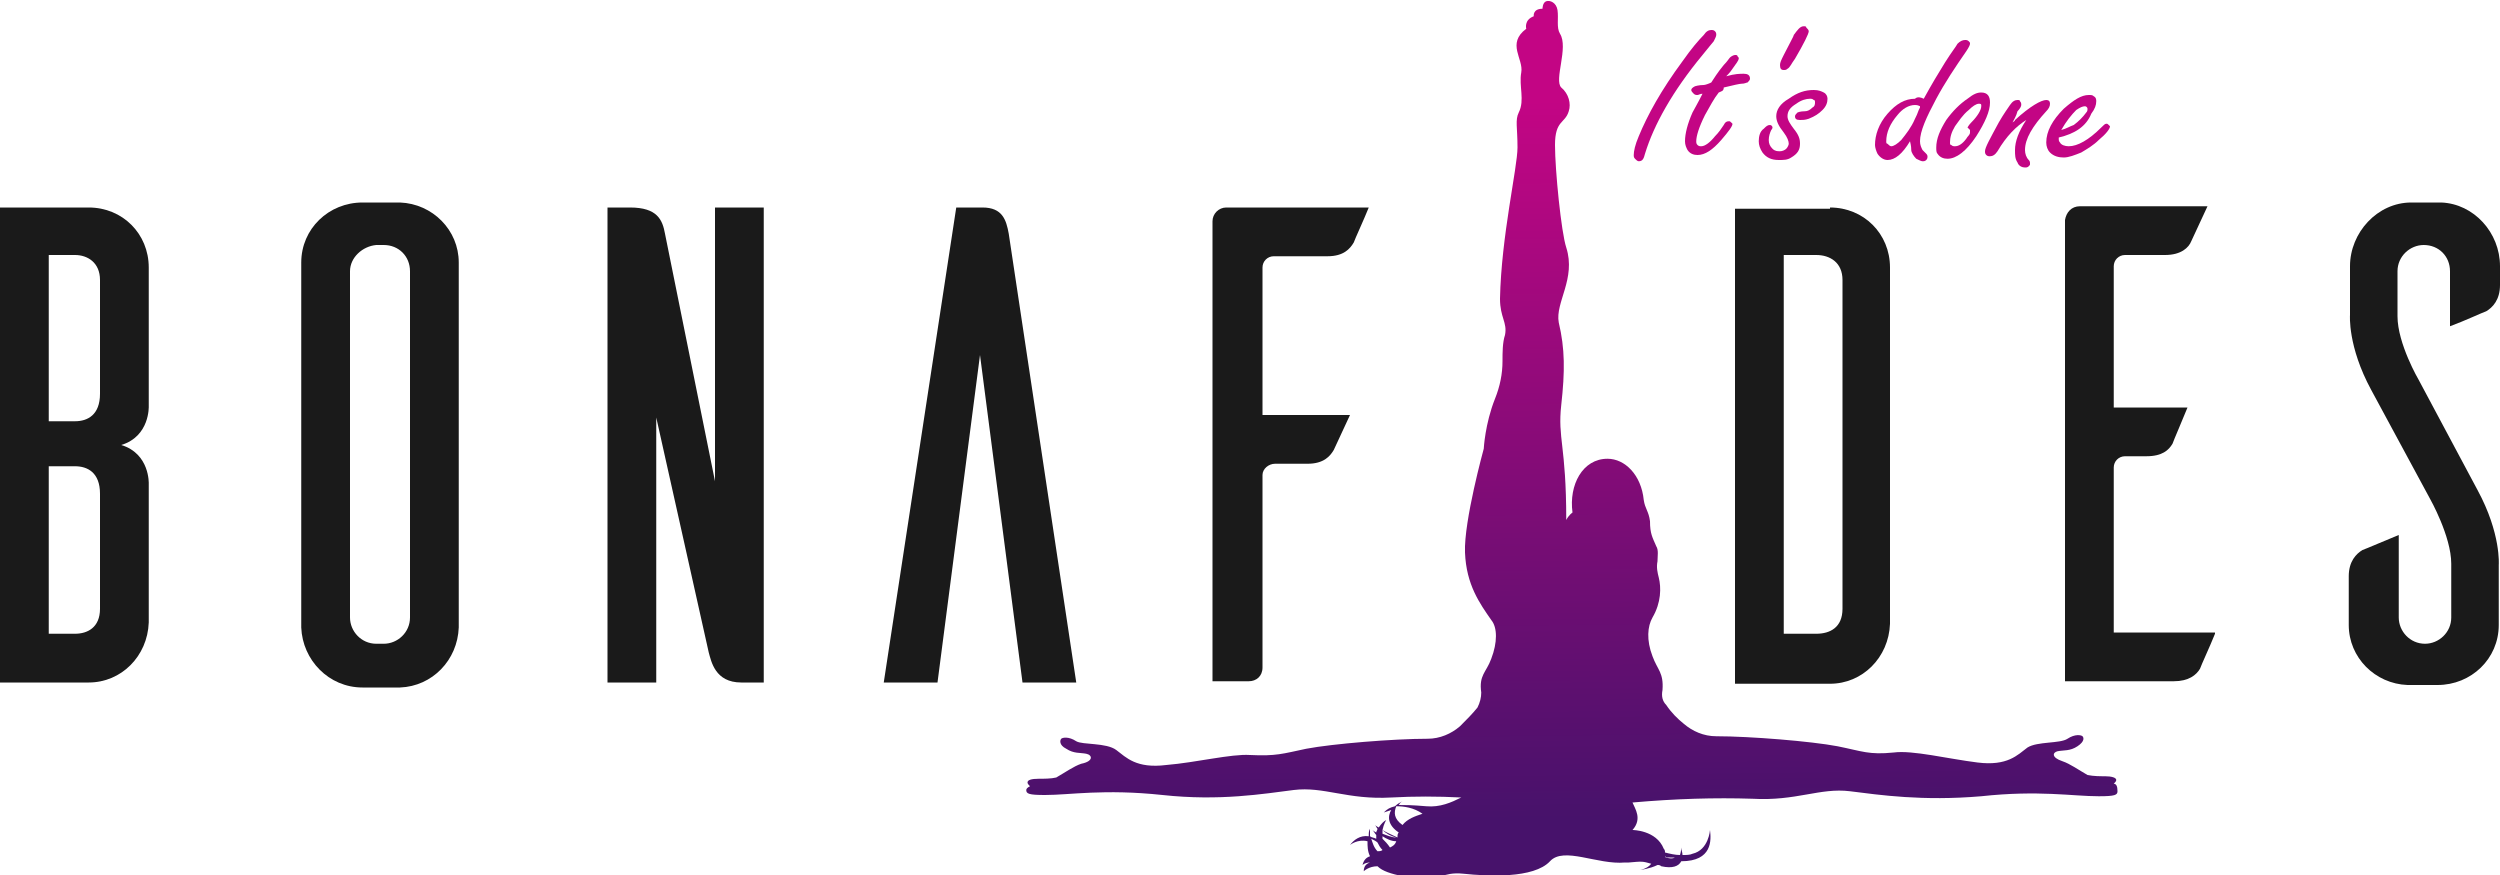
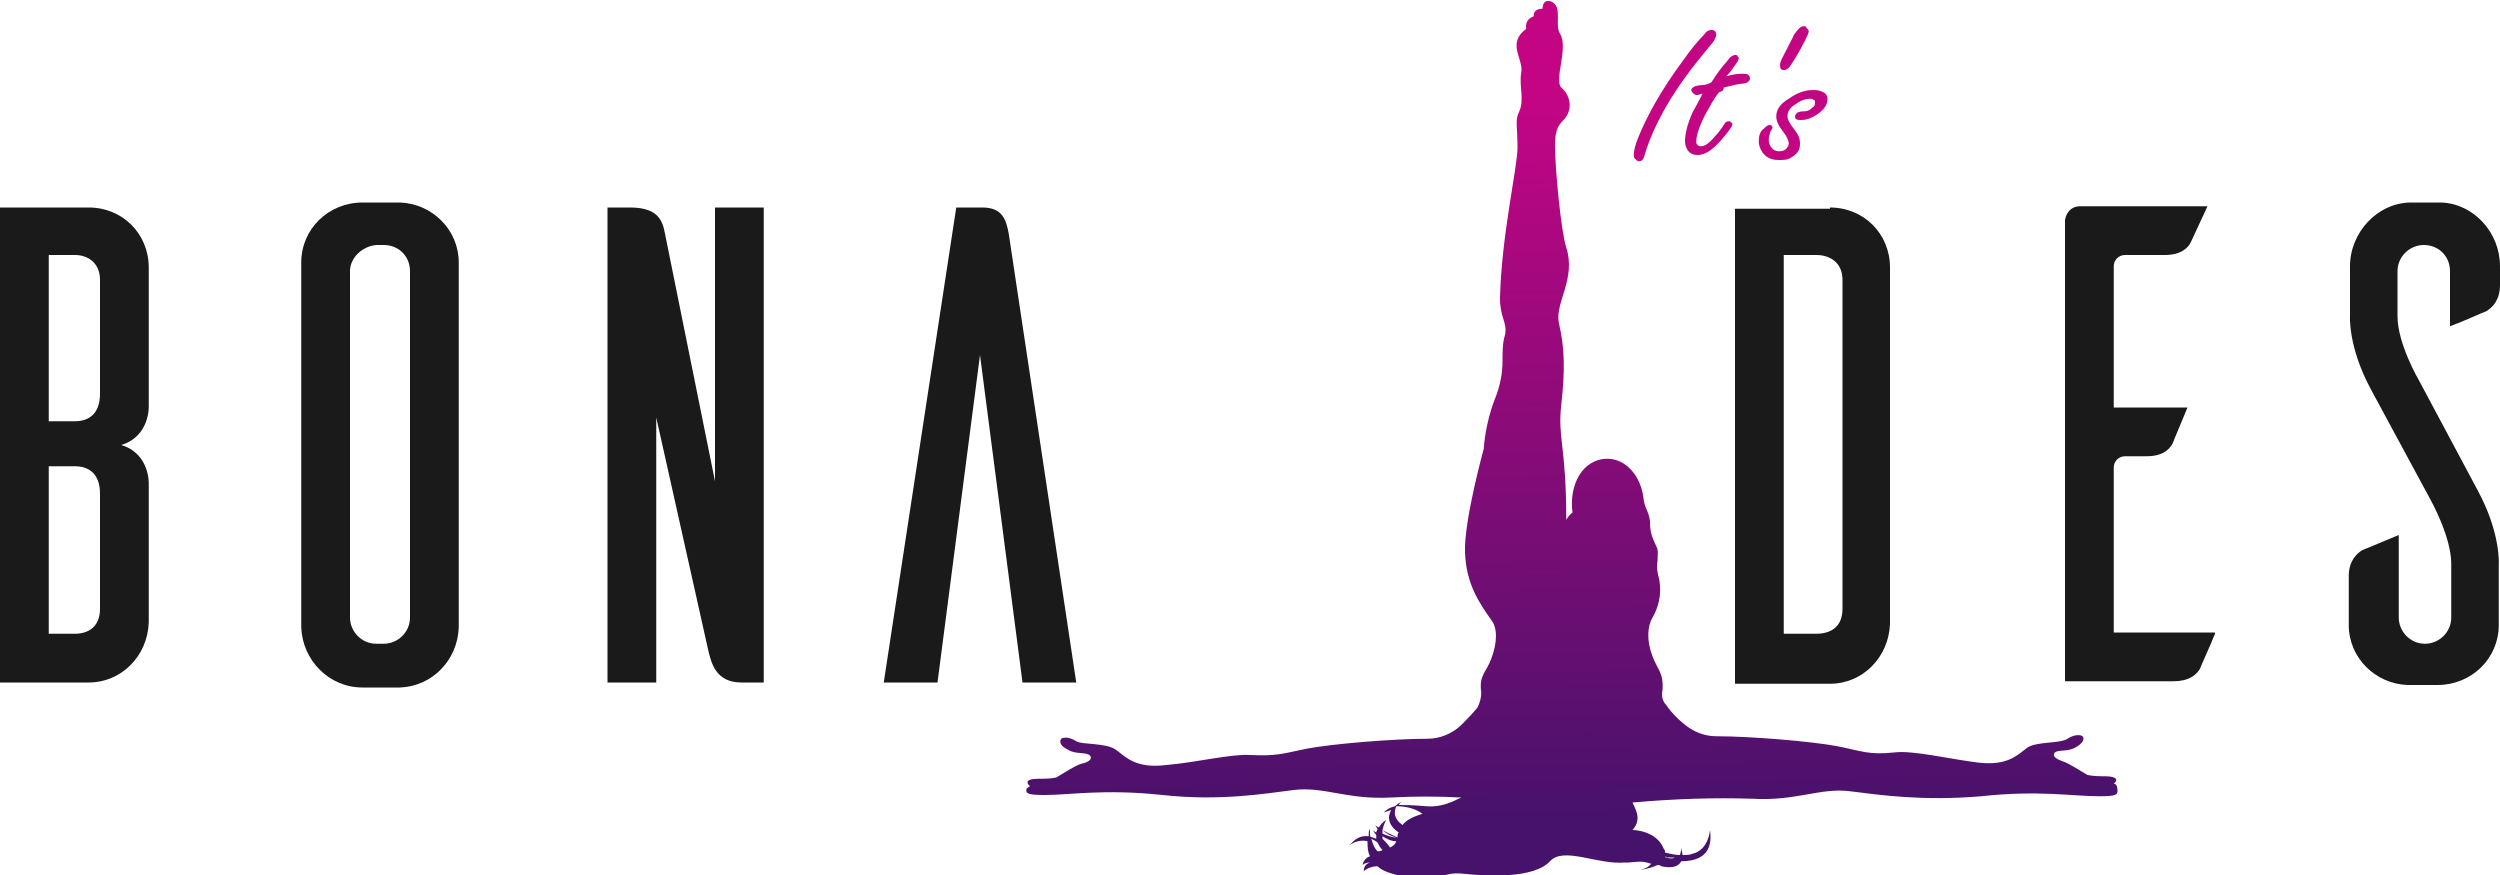
<svg xmlns="http://www.w3.org/2000/svg" version="1.1" id="Layer_1" x="0px" y="0px" viewBox="0 0 200 70" style="enable-background:new 0 0 200 70;" xml:space="preserve">
  <style type="text/css"> .st0{fill:#1A1A1A;} .st1{fill:url(#SVGID_1_);} .st2{fill:#C30584;} </style>
  <path class="st0" d="M11.9,38.7v11.1c-0.1,2.7-2.2,4.8-4.8,4.8H0v-38h7.1c2.7,0,4.8,2.1,4.8,4.8v11.1c0,0,0.1,2.4-2.2,3.1 C12,36.3,11.9,38.7,11.9,38.7z M8,22.4c0-1.4-1-2-2-2H3.9v13.3H6c1,0,2-0.5,2-2.2V22.4z M8,39.5c0-1.7-1-2.2-2-2.2H3.9v13.4H6 c1,0,2-0.5,2-2V39.5z" />
  <path class="st0" d="M32,16.2c2.6,0.1,4.7,2.2,4.7,4.8v29.2c-0.1,2.6-2.1,4.7-4.7,4.8h-3c-2.7,0-4.8-2.2-4.9-4.8V21 c0-2.7,2.2-4.8,4.9-4.8H32z M30.7,51.5c1.1,0,2.1-0.9,2.1-2.1V21.7c0-1.2-0.9-2.1-2.1-2.1h-0.6c-1.1,0.1-2.1,1-2.1,2.1v27.7 c0,1.1,0.9,2.1,2.1,2.1H30.7z" />
  <path class="st0" d="M61.1,54.6h-1.8c-2.1,0-2.4-1.7-2.6-2.4l-4.2-18.8v21.2h-3.9v-38h1.8c2.2,0,2.6,1,2.8,2.1l4,19.8V16.6h3.9V54.6 z" />
  <path class="st0" d="M86.1,54.6h-4.3l-3.4-26.2L75,54.6h-4.3l5.8-38h2.1c1.6,0,1.9,1,2.1,2.1L86.1,54.6z" />
-   <path class="st0" d="M109.5,16.6c-0.4,1-1.1,2.5-1.2,2.8c-0.3,0.5-0.8,1.1-2.1,1.1h-4.3c-0.5,0-0.9,0.4-0.9,0.9v11.8h7l-1.3,2.8 c-0.3,0.5-0.8,1.1-2.1,1.1h-2.6c-0.5,0-1,0.4-1,0.9v15.4c0,0.7-0.5,1.1-1.1,1.1H97V17.7c0-0.6,0.5-1.1,1.1-1.1H109.5z" />
  <path class="st0" d="M146.4,16.6c2.7,0,4.8,2.1,4.8,4.8v28.5c-0.1,2.7-2.2,4.8-4.8,4.8h-7.6v-38H146.4z M147.4,22.4c0-1.4-1-2-2.1-2 h-2.6v30.3h2.6c1.1,0,2.1-0.5,2.1-2V22.4z" />
  <path class="st0" d="M177.2,50.7c-0.4,1-1.1,2.5-1.2,2.8c-0.3,0.5-0.9,1-2.1,1h-8.7V17.6c0.1-0.6,0.5-1.1,1.2-1.1h10.2l-1.3,2.8 c-0.2,0.5-0.8,1.1-2.1,1.1H170c-0.5,0-0.9,0.4-0.9,0.9v11.3h5.9c-0.4,1-1.1,2.6-1.2,2.9c-0.3,0.5-0.8,1-2.1,1H170 c-0.5,0-0.9,0.4-0.9,0.9v13.2H177.2z" />
  <path class="st0" d="M196,26.1v-4.4c0-1.2-0.9-2.1-2.1-2.1c-1.1,0-2.1,0.9-2.1,2.1v3.6c0,2.2,1.7,5.1,1.7,5.1l4.7,8.8 c1.9,3.5,1.7,6,1.7,6v4.8c0,2.7-2.2,4.8-4.9,4.8h-2.4c-2.6-0.1-4.7-2.2-4.7-4.8v-3.9c0-1.2,0.6-1.8,1.1-2.1c0.3-0.1,1.9-0.8,2.9-1.2 v6.6c0,1.1,0.9,2.1,2.1,2.1c1.1,0,2.1-0.9,2.1-2.1v-4.3c0-2.2-1.7-5.2-1.7-5.2l-4.7-8.7c-1.9-3.5-1.7-6-1.7-6v-3.9 c0-2.7,2.2-5.1,4.9-5.1h2.4c2.6,0.1,4.7,2.4,4.7,5.1v1.5c0,1.2-0.6,1.8-1.1,2.1C198.6,25,197.1,25.7,196,26.1z" />
  <linearGradient id="SVGID_1_" gradientUnits="userSpaceOnUse" x1="125.782" y1="65.492" x2="125.087" y2="7.737">
    <stop offset="0" style="stop-color:#47126B" />
    <stop offset="0.995" style="stop-color:#C30584" />
  </linearGradient>
  <path class="st1" d="M169.1,62.7c0.1-0.1,0.2-0.2,0.2-0.3c0-0.2-0.4-0.3-0.9-0.3c-0.4,0-0.9,0-1.4-0.1c-0.7-0.4-1.4-0.9-2-1.1 c-0.9-0.3-0.8-0.7-0.4-0.8c0.5-0.1,1,0,1.6-0.4s0.5-0.7,0.4-0.8c-0.1-0.1-0.6-0.2-1.2,0.2s-2.4,0.2-3.2,0.7c-0.8,0.6-1.6,1.5-4,1.2 c-2.4-0.3-5.2-1-6.7-0.8c-2,0.2-2.5-0.1-4.5-0.5c-2.1-0.4-7-0.8-9.7-0.8c-1,0-1.9-0.4-2.6-1c-0.5-0.4-1-0.9-1.4-1.5 c-0.3-0.3-0.4-0.7-0.3-1.2c0.1-1.4-0.4-1.6-0.8-2.7c-0.5-1.3-0.4-2.4,0-3.1c0.7-1.2,0.7-2.4,0.5-3.2c-0.1-0.4-0.2-0.8-0.1-1.3 c0-0.4,0.1-0.9-0.1-1.2c-0.3-0.7-0.5-1-0.5-2c-0.1-0.8-0.4-1-0.5-1.7c-0.2-2-1.5-3.3-2.9-3.3c-2,0-3.1,2.1-2.8,4.3 c0,0-0.3,0.2-0.5,0.6c0-6-0.7-6.5-0.4-9.2s0.3-4.5-0.2-6.6c-0.3-1.6,1.4-3.5,0.6-6c-0.4-1.2-0.9-6.2-0.9-8.2s0.8-1.7,1.1-2.7 c0.2-0.6,0-1.4-0.6-1.9c-0.6-0.6,0.6-3.2-0.1-4.3c-0.3-0.5-0.1-1.2-0.2-1.9c-0.1-0.6-0.6-0.8-0.9-0.7c-0.3,0.1-0.3,0.6-0.3,0.6 c-0.8,0-0.7,0.6-0.7,0.6c-0.8,0.3-0.6,1-0.6,1c-1.6,1.2-0.2,2.4-0.4,3.5c-0.2,1.1,0.3,2.2-0.2,3.2c-0.3,0.6-0.1,1.2-0.1,2.8 s-1.3,7.1-1.4,12.1c0,1.5,0.6,1.9,0.4,2.9c-0.2,0.6-0.2,1.4-0.2,2.1c0,1-0.2,2-0.6,3c-0.8,2-0.9,4-0.9,4s-1.6,5.8-1.5,8.3 c0.1,2.6,1.2,4.1,2.1,5.4c0.5,0.6,0.5,1.8,0,3.1c-0.4,1.1-1,1.3-0.8,2.7c0,0.4-0.1,0.8-0.3,1.2c-0.4,0.5-0.9,1-1.4,1.5 c-0.7,0.6-1.6,1-2.6,1c-2.7,0-7.6,0.4-9.7,0.8c-1.9,0.4-2.4,0.6-4.5,0.5c-1.5-0.1-4.3,0.6-6.7,0.8c-2.4,0.3-3.2-0.6-4-1.2 c-0.8-0.6-2.7-0.4-3.2-0.7c-0.6-0.4-1.1-0.3-1.2-0.2c-0.1,0.1-0.2,0.5,0.4,0.8c0.6,0.4,1.1,0.3,1.6,0.4c0.5,0.1,0.6,0.6-0.4,0.8 c-0.6,0.2-1.3,0.7-2,1.1c-0.4,0.1-1,0.1-1.4,0.1c-0.6,0-0.9,0.1-0.9,0.3c0,0.1,0.1,0.2,0.2,0.3c-0.2,0.1-0.3,0.2-0.3,0.3 c0,0.3,0.2,0.4,1.5,0.4c2,0,4.7-0.5,9.4,0c4.6,0.5,8.1-0.1,10.5-0.4c2.4-0.3,4.3,0.8,7.8,0.6c1.8-0.1,3.7-0.1,5.6,0 c-0.8,0.4-1.7,0.8-2.8,0.7c-1.1-0.1-1.8-0.1-2.2-0.1c0.1-0.2,0.3-0.3,0.3-0.3c-0.2,0.1-0.4,0.2-0.6,0.4c-0.4,0.1-0.6,0.2-0.9,0.5 c0,0,0.3-0.1,0.6-0.2c-0.3,0.5-0.3,1.2,0.6,1.8c-0.1,0.1-0.1,0.2-0.1,0.4c-0.4-0.2-0.9-0.4-1.2-0.6c0.1-0.5,0.3-0.8,0.3-0.8 c-0.2,0.1-0.4,0.3-0.6,0.6c-0.2-0.1-0.3-0.2-0.3-0.2c0.1,0.1,0.1,0.2,0.2,0.3c0,0.1-0.1,0.2-0.1,0.3c-0.2-0.1-0.3-0.2-0.3-0.2 c0.1,0.1,0.2,0.3,0.3,0.4c0,0.1,0,0.2,0,0.3c-0.2-0.1-0.4-0.1-0.5-0.2c0-0.3,0-0.6,0-0.6c-0.1,0.2-0.1,0.3-0.1,0.6 c-0.7-0.1-1.2,0.3-1.5,0.7c0,0,0.6-0.5,1.4-0.3c0,0.4,0,0.8,0.2,1.2c-0.3,0.1-0.5,0.3-0.6,0.7c0,0,0.2-0.2,0.6-0.2 c-0.3,0.1-0.5,0.3-0.5,0.7c0,0,0.4-0.4,1.1-0.4c0.4,0.4,1.1,0.6,2,0.8c3.3,0.5,3-0.4,4.9-0.2c1.9,0.2,5.6,0.4,6.9-1 c1.1-1.2,3.8,0.3,6,0.1c0,0,0,0,0,0c0,0,0,0,0,0c0.1,0,0.2,0,0.3,0c1.1-0.1,1.1-0.1,1.8,0.1c-0.3,0.4-0.9,0.5-0.9,0.5 s0.8-0.1,1.4-0.4c0.1,0,0.2,0,0.3,0.1c0.9,0.2,1.4,0,1.6-0.4c2.5,0,2.4-1.7,2.3-2.5c0,0-0.1,1.6-1.4,1.9c-0.2,0.1-0.5,0.1-0.8,0.1 c0-0.2-0.1-0.4-0.1-0.6c0,0,0,0.3-0.1,0.6c-0.4,0-0.8-0.1-1.2-0.2c0-0.1,0-0.2-0.1-0.3c-0.6-1.5-2.5-1.5-2.5-1.5 c0.8-0.9,0.2-1.7,0-2.2c3.4-0.3,6.6-0.4,9.6-0.3c3.5,0.2,5.4-0.9,7.8-0.6c2.4,0.3,5.8,0.8,10.5,0.4c4.6-0.5,7.3,0,9.4,0 c1.3,0,1.5-0.1,1.5-0.4C169.4,62.9,169.3,62.7,169.1,62.7z M110.2,68.1c-0.3-0.3-0.4-0.7-0.5-1c0.2,0.1,0.4,0.2,0.5,0.3 c0.1,0.2,0.2,0.4,0.4,0.6C110.5,68.1,110.3,68.1,110.2,68.1z M111.2,67.8c-0.2-0.3-0.4-0.5-0.6-0.7c0-0.1,0-0.1,0-0.2 c0.3,0.2,0.7,0.4,1.1,0.4C111.6,67.6,111.4,67.7,111.2,67.8z M110.6,66.7c0-0.1,0-0.2,0-0.3c0.3,0.3,0.7,0.5,1.1,0.6 C111.3,67,110.9,66.8,110.6,66.7z M112.2,66c-0.7-0.5-0.7-1-0.5-1.5c0.6,0,1.4,0.1,2.1,0.6C113.2,65.3,112.6,65.5,112.2,66z M133.6,68.6c0.1,0,0.3,0,0.4,0c-0.2,0.1-0.4,0.1-0.7,0c0,0-0.1,0-0.1-0.1C133.3,68.6,133.4,68.6,133.6,68.6z" />
  <g>
    <path class="st2" d="M136.9,2.4c0.1,0,0.2,0,0.3,0.1c0.1,0.1,0.1,0.2,0.1,0.3c0,0.1-0.1,0.3-0.2,0.5c-0.1,0.1-0.4,0.5-0.9,1.1 c-2.4,2.9-3.9,5.6-4.6,7.9c-0.1,0.4-0.2,0.6-0.5,0.6c-0.1,0-0.2-0.1-0.3-0.2c-0.1-0.1-0.1-0.2-0.1-0.3c0-0.3,0.1-0.8,0.4-1.5 c0.7-1.7,1.8-3.7,3.5-6c0.7-1,1.3-1.7,1.7-2.1C136.5,2.5,136.7,2.4,136.9,2.4z" />
    <path class="st2" d="M137.5,7.4c-0.4,0.5-0.7,1.1-1.1,1.8c-0.5,1-0.7,1.7-0.7,2.1c0,0.1,0,0.2,0.1,0.3c0.1,0.1,0.2,0.1,0.3,0.1 c0.3,0,0.7-0.3,1.1-0.8c0.3-0.3,0.5-0.6,0.7-0.9c0.1-0.2,0.2-0.3,0.4-0.3c0.1,0,0.1,0,0.2,0.1c0,0,0.1,0.1,0.1,0.1 c0,0.2-0.3,0.6-0.9,1.3c-0.7,0.8-1.3,1.2-1.9,1.2c-0.3,0-0.6-0.1-0.8-0.4c-0.1-0.2-0.2-0.4-0.2-0.7c0-0.6,0.2-1.4,0.6-2.3 c0.1-0.2,0.4-0.7,0.8-1.5c-0.2,0-0.3,0.1-0.4,0.1c-0.1,0-0.2,0-0.3-0.1c-0.1-0.1-0.2-0.2-0.2-0.3c0-0.1,0.1-0.2,0.3-0.3 c0,0,0.3-0.1,0.7-0.1c0.1,0,0.4-0.1,0.6-0.2c0.2-0.3,0.5-0.8,1-1.4c0.3-0.3,0.4-0.5,0.5-0.6c0.1-0.1,0.3-0.2,0.4-0.2 c0.1,0,0.2,0,0.2,0.1c0.1,0.1,0.1,0.1,0.1,0.2c0,0.1-0.2,0.4-0.5,0.8c-0.2,0.3-0.4,0.5-0.5,0.6c0.7-0.2,1.1-0.2,1.4-0.2 c0.3,0,0.5,0.1,0.5,0.4c0,0.1-0.1,0.2-0.2,0.3c-0.1,0-0.2,0.1-0.5,0.1c-0.1,0-0.6,0.1-1.4,0.3C137.9,7.3,137.7,7.3,137.5,7.4z" />
    <path class="st2" d="M144.3,2.1c0.1,0,0.2,0,0.2,0.1c0.1,0.1,0.2,0.2,0.2,0.3c0,0.2-0.4,1-1.1,2.2c-0.3,0.4-0.4,0.7-0.6,0.8 c-0.1,0.1-0.2,0.1-0.3,0.1c-0.2,0-0.3-0.1-0.3-0.4c0-0.2,0.1-0.4,0.3-0.8c0.5-1,0.8-1.5,0.8-1.6C143.8,2.4,144,2.1,144.3,2.1z" />
    <path class="st2" d="M145.1,7.2c0.4,0,0.6,0.1,0.8,0.2c0.2,0.1,0.3,0.3,0.3,0.5c0,0.3-0.1,0.6-0.4,0.9c-0.3,0.3-0.6,0.5-1.1,0.7 c-0.3,0.1-0.5,0.1-0.7,0.1c-0.3,0-0.4-0.1-0.4-0.3c0-0.1,0.1-0.2,0.2-0.3c0,0,0.2-0.1,0.6-0.1c0.2,0,0.4-0.1,0.6-0.3 c0.2-0.1,0.2-0.3,0.2-0.4c0-0.1,0-0.2-0.1-0.2c-0.1-0.1-0.2-0.1-0.3-0.1c-0.3,0-0.7,0.1-1.1,0.4c-0.5,0.3-0.7,0.6-0.7,1 c0,0.3,0.2,0.6,0.5,1c0.4,0.5,0.5,0.8,0.5,1.2c0,0.5-0.2,0.8-0.7,1.1c-0.3,0.2-0.6,0.2-1,0.2c-0.6,0-1-0.2-1.3-0.6 c-0.2-0.3-0.3-0.6-0.3-0.9c0-0.4,0.1-0.8,0.4-1c0.2-0.2,0.3-0.3,0.5-0.3c0.1,0,0.2,0.1,0.2,0.2c0,0,0,0.1-0.1,0.2 c-0.1,0.2-0.2,0.5-0.2,0.8c0,0.3,0.1,0.5,0.3,0.7c0.2,0.2,0.4,0.2,0.6,0.2c0.2,0,0.4-0.1,0.5-0.2c0.1-0.1,0.2-0.3,0.2-0.4 c0-0.2-0.1-0.5-0.4-0.9c-0.4-0.5-0.6-0.9-0.6-1.3c0-0.5,0.3-1,1-1.4C143.8,7.4,144.4,7.2,145.1,7.2z" />
-     <path class="st2" d="M153.9,7.9c0.6-1.1,1.2-2.1,1.7-2.9c0.5-0.8,0.9-1.3,1-1.5c0.2-0.2,0.4-0.3,0.6-0.3c0.1,0,0.2,0,0.3,0.1 c0.1,0.1,0.1,0.1,0.1,0.2c0,0.1-0.1,0.3-0.3,0.6c-0.9,1.3-1.7,2.5-2.4,3.8c-0.8,1.5-1.3,2.6-1.3,3.4c0,0.3,0.1,0.5,0.2,0.7 c0,0,0.1,0.1,0.3,0.3c0,0,0.1,0.1,0.1,0.2c0,0.1,0,0.2-0.1,0.3c-0.1,0.1-0.2,0.1-0.3,0.1c-0.1,0-0.3-0.1-0.5-0.2 c-0.2-0.2-0.4-0.5-0.4-0.7c0-0.1,0-0.3-0.1-0.7c-0.6,1-1.2,1.5-1.8,1.5c-0.3,0-0.6-0.2-0.8-0.5c-0.1-0.2-0.2-0.5-0.2-0.7 c0-0.8,0.3-1.7,1-2.5c0.7-0.8,1.4-1.2,2.2-1.2C153.4,7.7,153.7,7.8,153.9,7.9z M153.6,8.5c-0.2-0.1-0.3-0.1-0.4-0.1 c-0.5,0-1,0.3-1.4,0.8c-0.6,0.7-0.9,1.4-0.9,2.1c0,0.1,0,0.2,0.1,0.2c0.1,0.1,0.2,0.2,0.3,0.2c0.2,0,0.5-0.2,0.8-0.5 c0.4-0.5,0.8-1,1.1-1.7c0.1-0.2,0.2-0.4,0.3-0.7l0.1-0.2L153.6,8.5z" />
-     <path class="st2" d="M158.5,7.4c0.5,0,0.7,0.3,0.7,0.8c0,0.7-0.4,1.6-1.1,2.7c-0.8,1.2-1.6,1.8-2.3,1.8c-0.3,0-0.6-0.1-0.8-0.4 c-0.1-0.1-0.1-0.3-0.1-0.5c0-0.7,0.3-1.4,0.8-2.2c0.5-0.7,1.1-1.3,1.7-1.7C157.9,7.5,158.2,7.4,158.5,7.4z M157.6,10.4 c-0.1-0.1-0.2-0.2-0.2-0.2c0,0,0.1-0.2,0.3-0.4c0.5-0.5,0.8-1,0.8-1.3c0,0,0-0.1,0-0.1c0-0.1-0.1-0.1-0.2-0.1 c-0.2,0-0.5,0.2-0.8,0.5c-0.5,0.4-0.8,0.9-1.1,1.3c-0.3,0.5-0.4,0.9-0.4,1.3c0,0.1,0,0.2,0.1,0.2c0.1,0.1,0.2,0.1,0.3,0.1 c0.3,0,0.6-0.2,0.9-0.6c0.1-0.2,0.3-0.3,0.3-0.5C157.6,10.5,157.6,10.4,157.6,10.4z" />
-     <path class="st2" d="M161,9.8c0.1-0.1,0.2-0.1,0.2-0.2c1.2-1.1,2.1-1.6,2.5-1.6c0.2,0,0.3,0.1,0.3,0.3c0,0.2-0.1,0.4-0.3,0.6 c-1.1,1.2-1.7,2.2-1.7,3.1c0,0.3,0.1,0.6,0.3,0.8c0.1,0.1,0.1,0.2,0.1,0.3c0,0.1,0,0.1-0.1,0.2c-0.1,0.1-0.2,0.1-0.3,0.1 c-0.2,0-0.5-0.1-0.6-0.4c-0.2-0.3-0.2-0.6-0.2-1c0-0.7,0.3-1.5,0.9-2.4c-0.8,0.5-1.6,1.3-2.3,2.5c-0.2,0.3-0.4,0.4-0.6,0.4 c-0.1,0-0.2,0-0.3-0.1c-0.1-0.1-0.1-0.2-0.1-0.3c0-0.3,0.4-1,1.1-2.3c0.4-0.7,0.7-1.1,0.9-1.4c0.2-0.3,0.4-0.4,0.6-0.4 c0.1,0,0.2,0,0.2,0.1c0.1,0.1,0.1,0.2,0.1,0.3c0,0.1-0.1,0.3-0.3,0.5C161.3,9.3,161.1,9.6,161,9.8z" />
-     <path class="st2" d="M164.7,11v0.1c0,0.1,0,0.2,0.1,0.3c0.1,0.2,0.4,0.3,0.7,0.3c0.7,0,1.6-0.5,2.6-1.5c0.2-0.2,0.3-0.3,0.4-0.3 c0.1,0,0.1,0,0.2,0.1c0,0,0.1,0.1,0.1,0.1c0,0.2-0.3,0.6-0.9,1.1c-0.4,0.4-0.9,0.7-1.4,1c-0.5,0.2-1,0.4-1.4,0.4 c-0.4,0-0.8-0.1-1.1-0.4c-0.2-0.2-0.3-0.5-0.3-0.8c0-0.9,0.5-1.8,1.4-2.7c0.8-0.7,1.4-1.1,2-1.1c0.2,0,0.3,0,0.4,0.1 c0.2,0.1,0.2,0.3,0.2,0.4c0,0.3-0.1,0.6-0.4,1C166.9,10.1,166,10.7,164.7,11z M164.9,10.4c0.4-0.1,0.7-0.3,1-0.4 c0.4-0.3,0.7-0.6,1-1c0.1-0.1,0.1-0.2,0.1-0.3c0-0.1-0.1-0.2-0.2-0.2c-0.2,0-0.4,0.1-0.7,0.3C165.7,9.2,165.3,9.7,164.9,10.4z" />
  </g>
</svg>